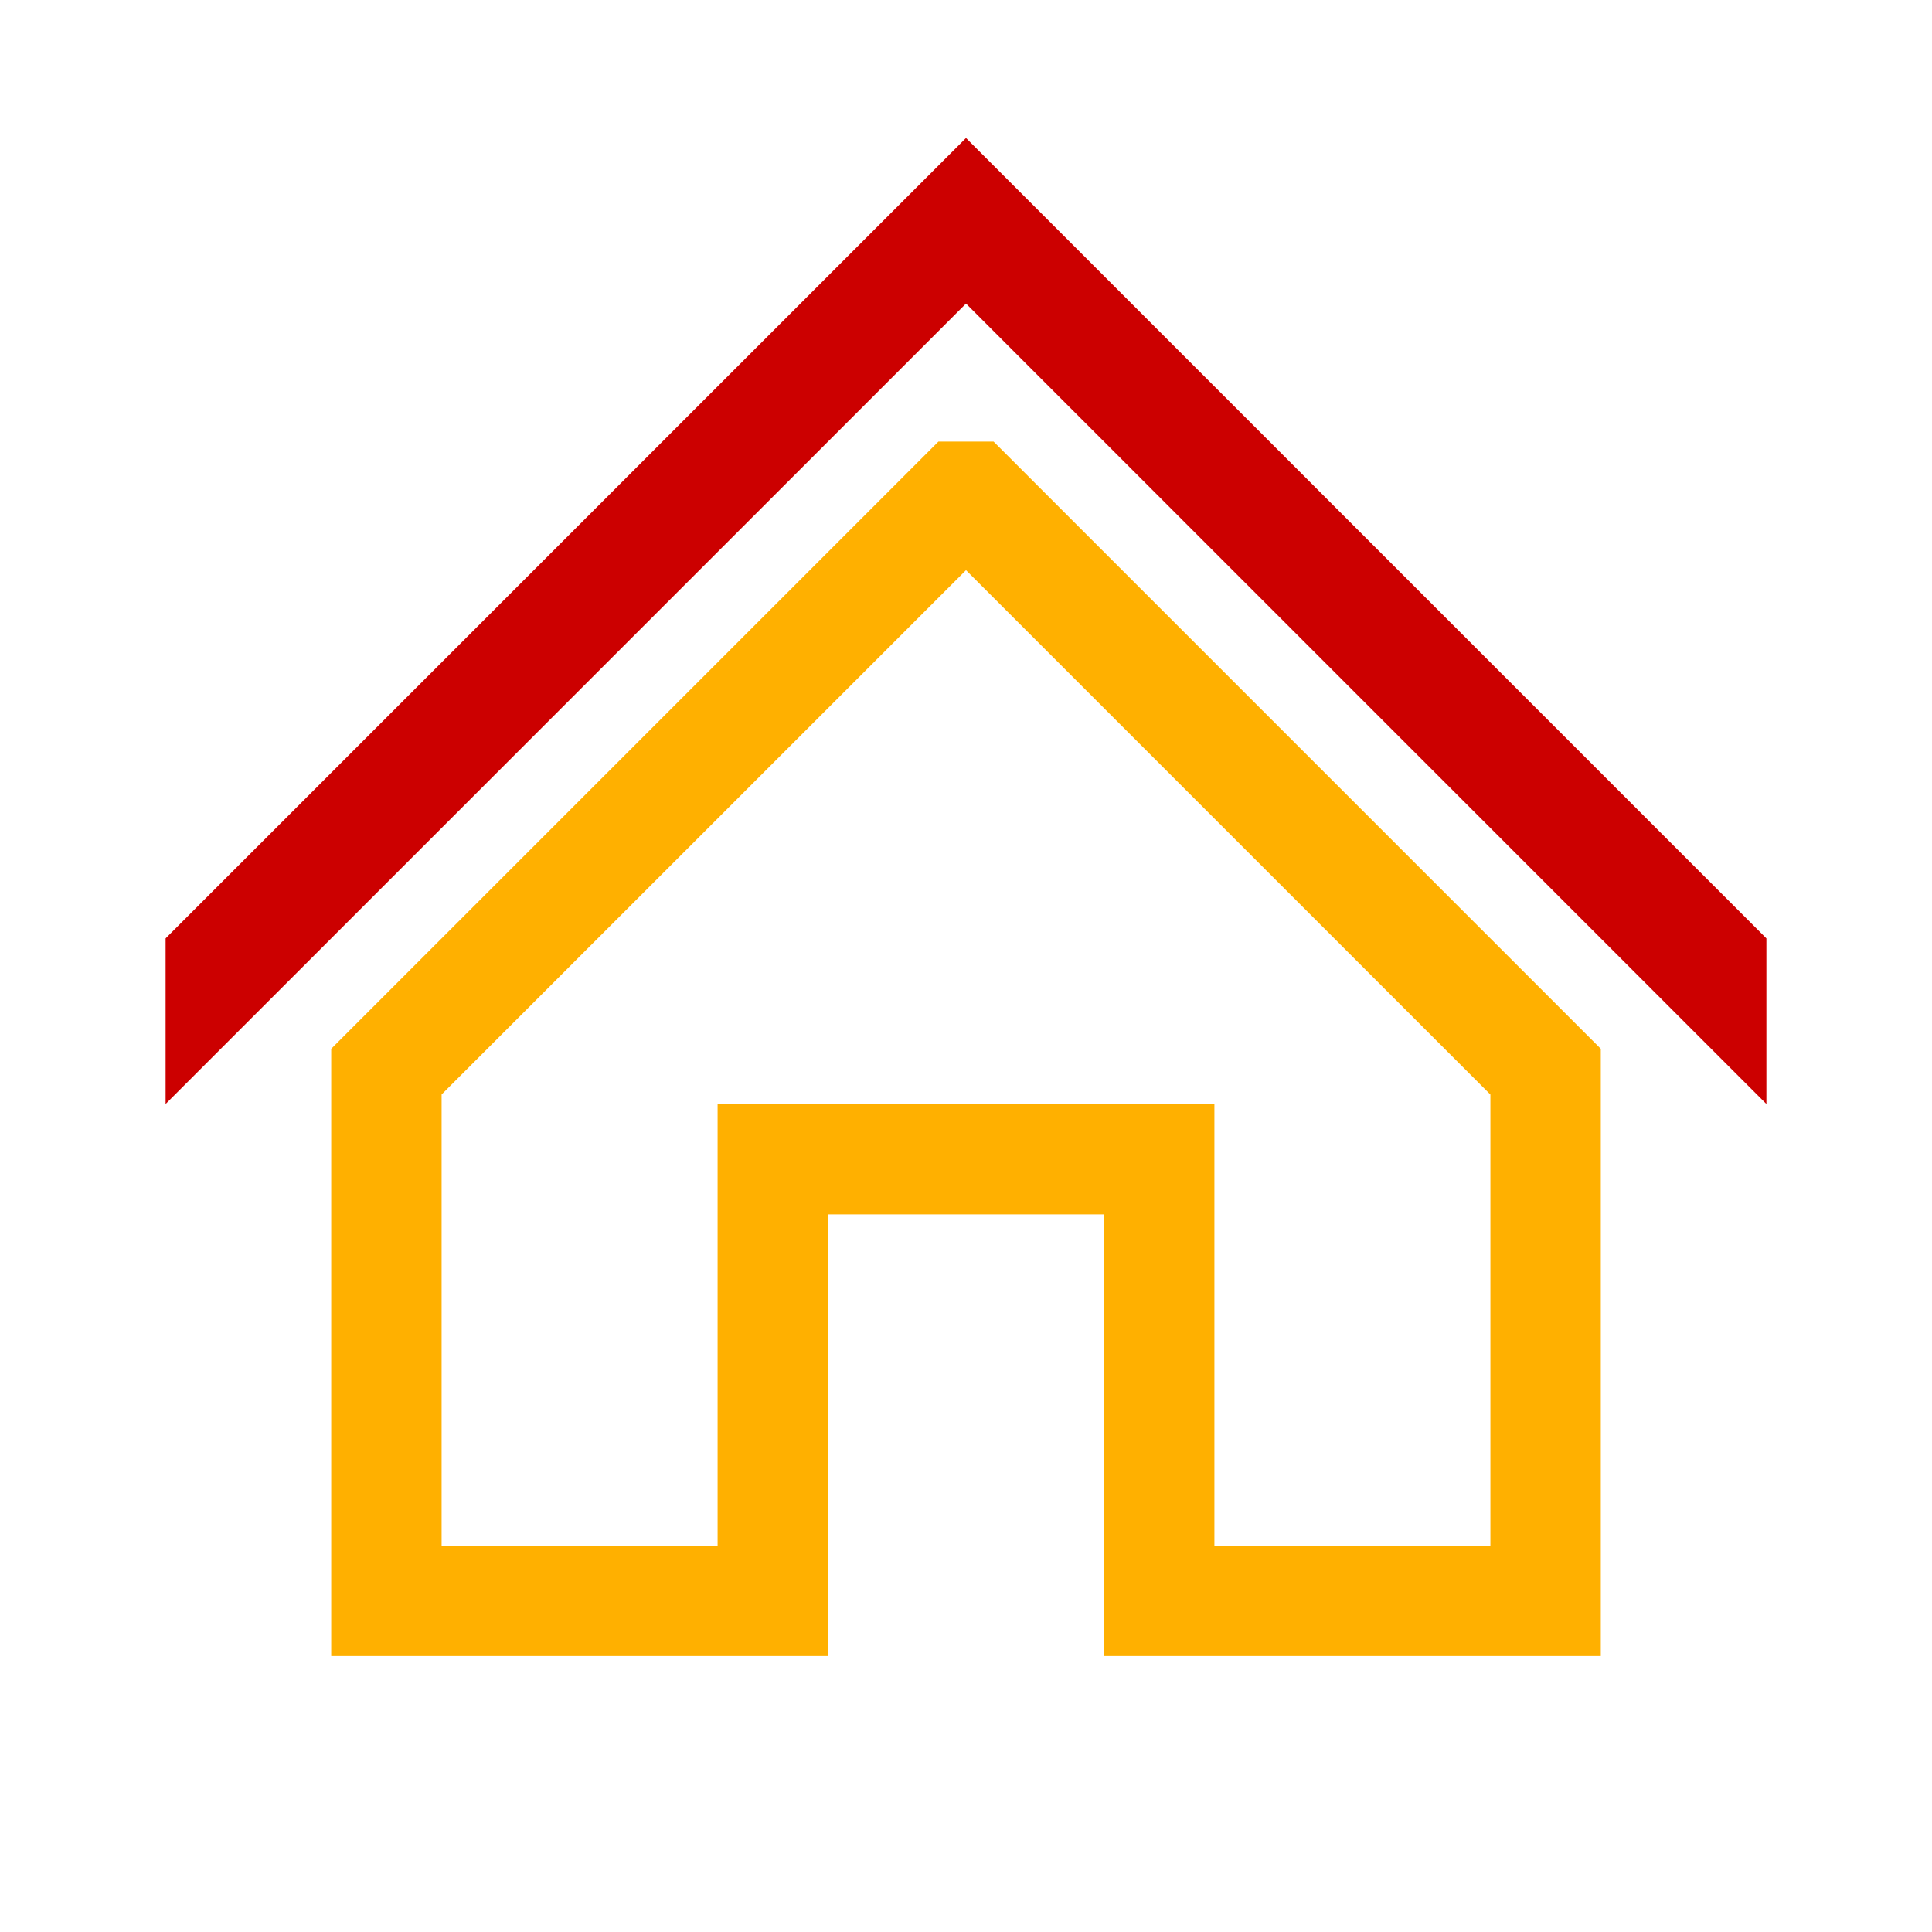
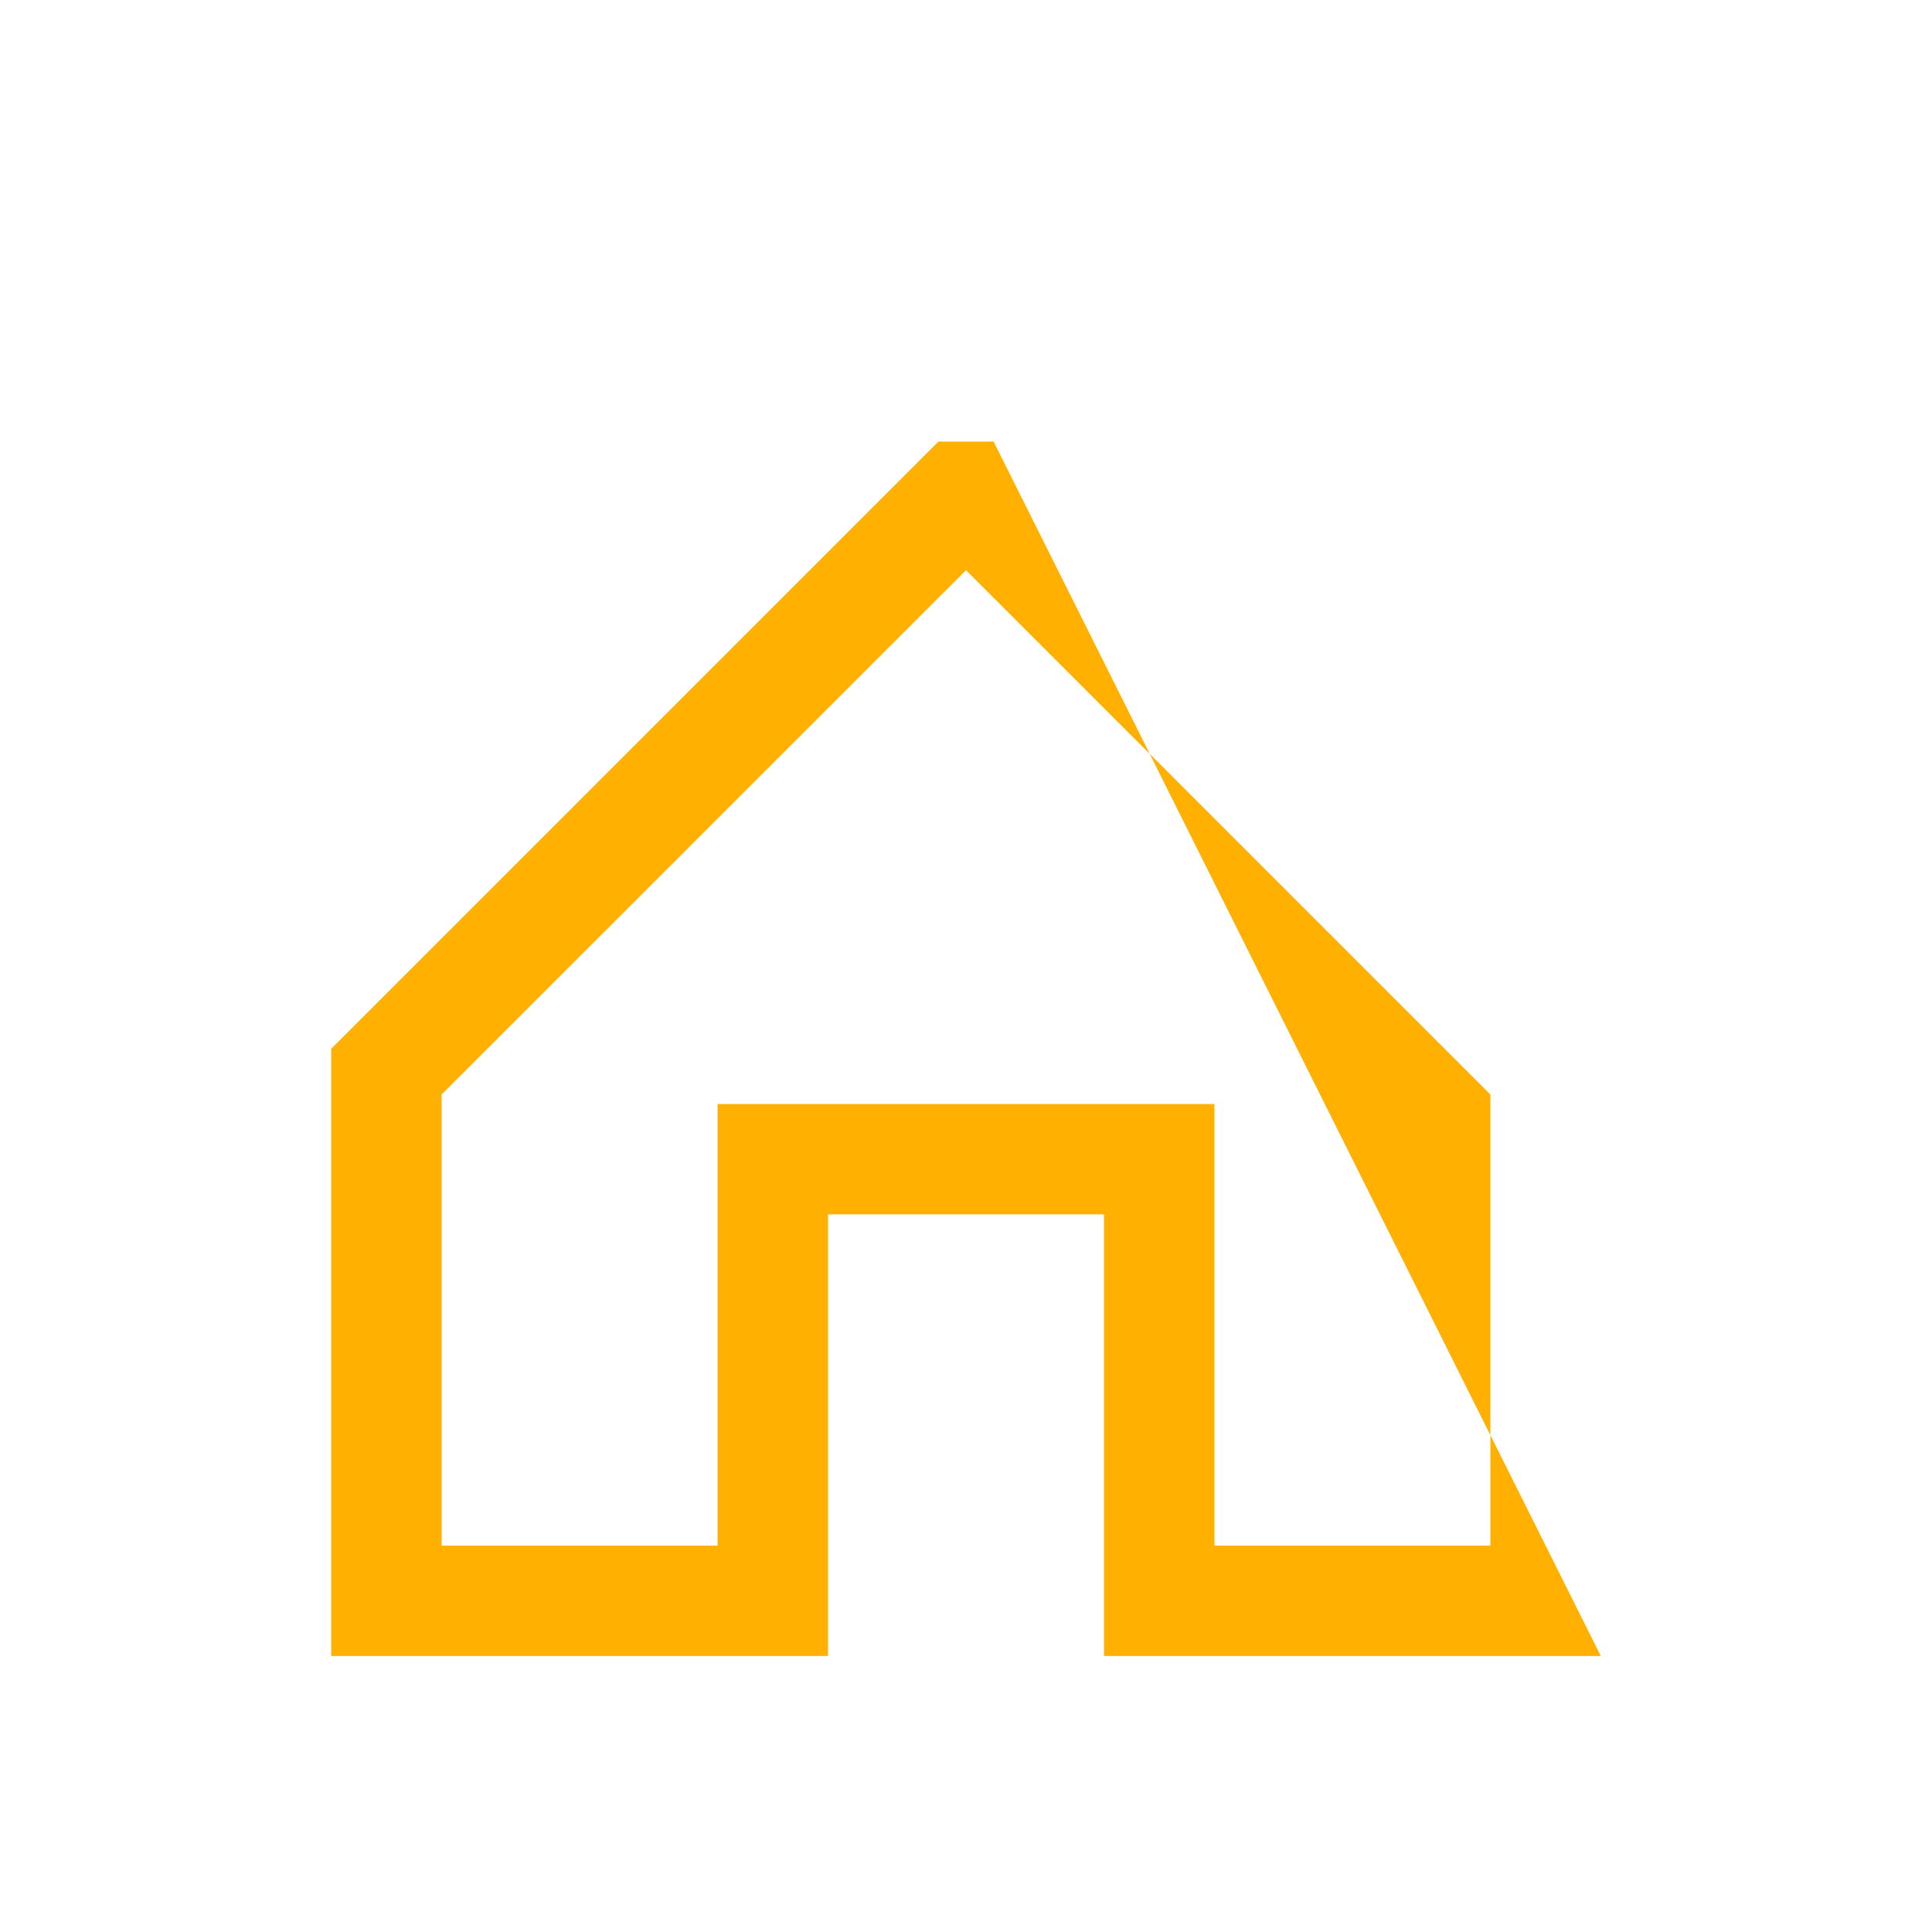
<svg xmlns="http://www.w3.org/2000/svg" version="1.1" width="35" height="35" viewBox="0 0 35 35" enable-background="new 0 0 35 35">
  <style type="text/css">
  .cc-lead{fill: #CC0000;}
  .cc-base{fill: #FFB000;}
</style>
-   <path class="cc-base" d="M17.5,10.329l9.5,9.5V28h-5v-8h-9v8H8v-8.172L17.5,10.329 M18,8h-1L6,19v11h9v-8h5v8h9V19L18,8L18,8z" />
-   <polygon class="cc-lead" points="32,20 17.5,5.5 3,20 3,17 17.5,2.5 32,17  " />
+   <path class="cc-base" d="M17.5,10.329l9.5,9.5V28h-5v-8h-9v8H8v-8.172L17.5,10.329 M18,8h-1L6,19v11h9v-8h5v8h9L18,8L18,8z" />
</svg>